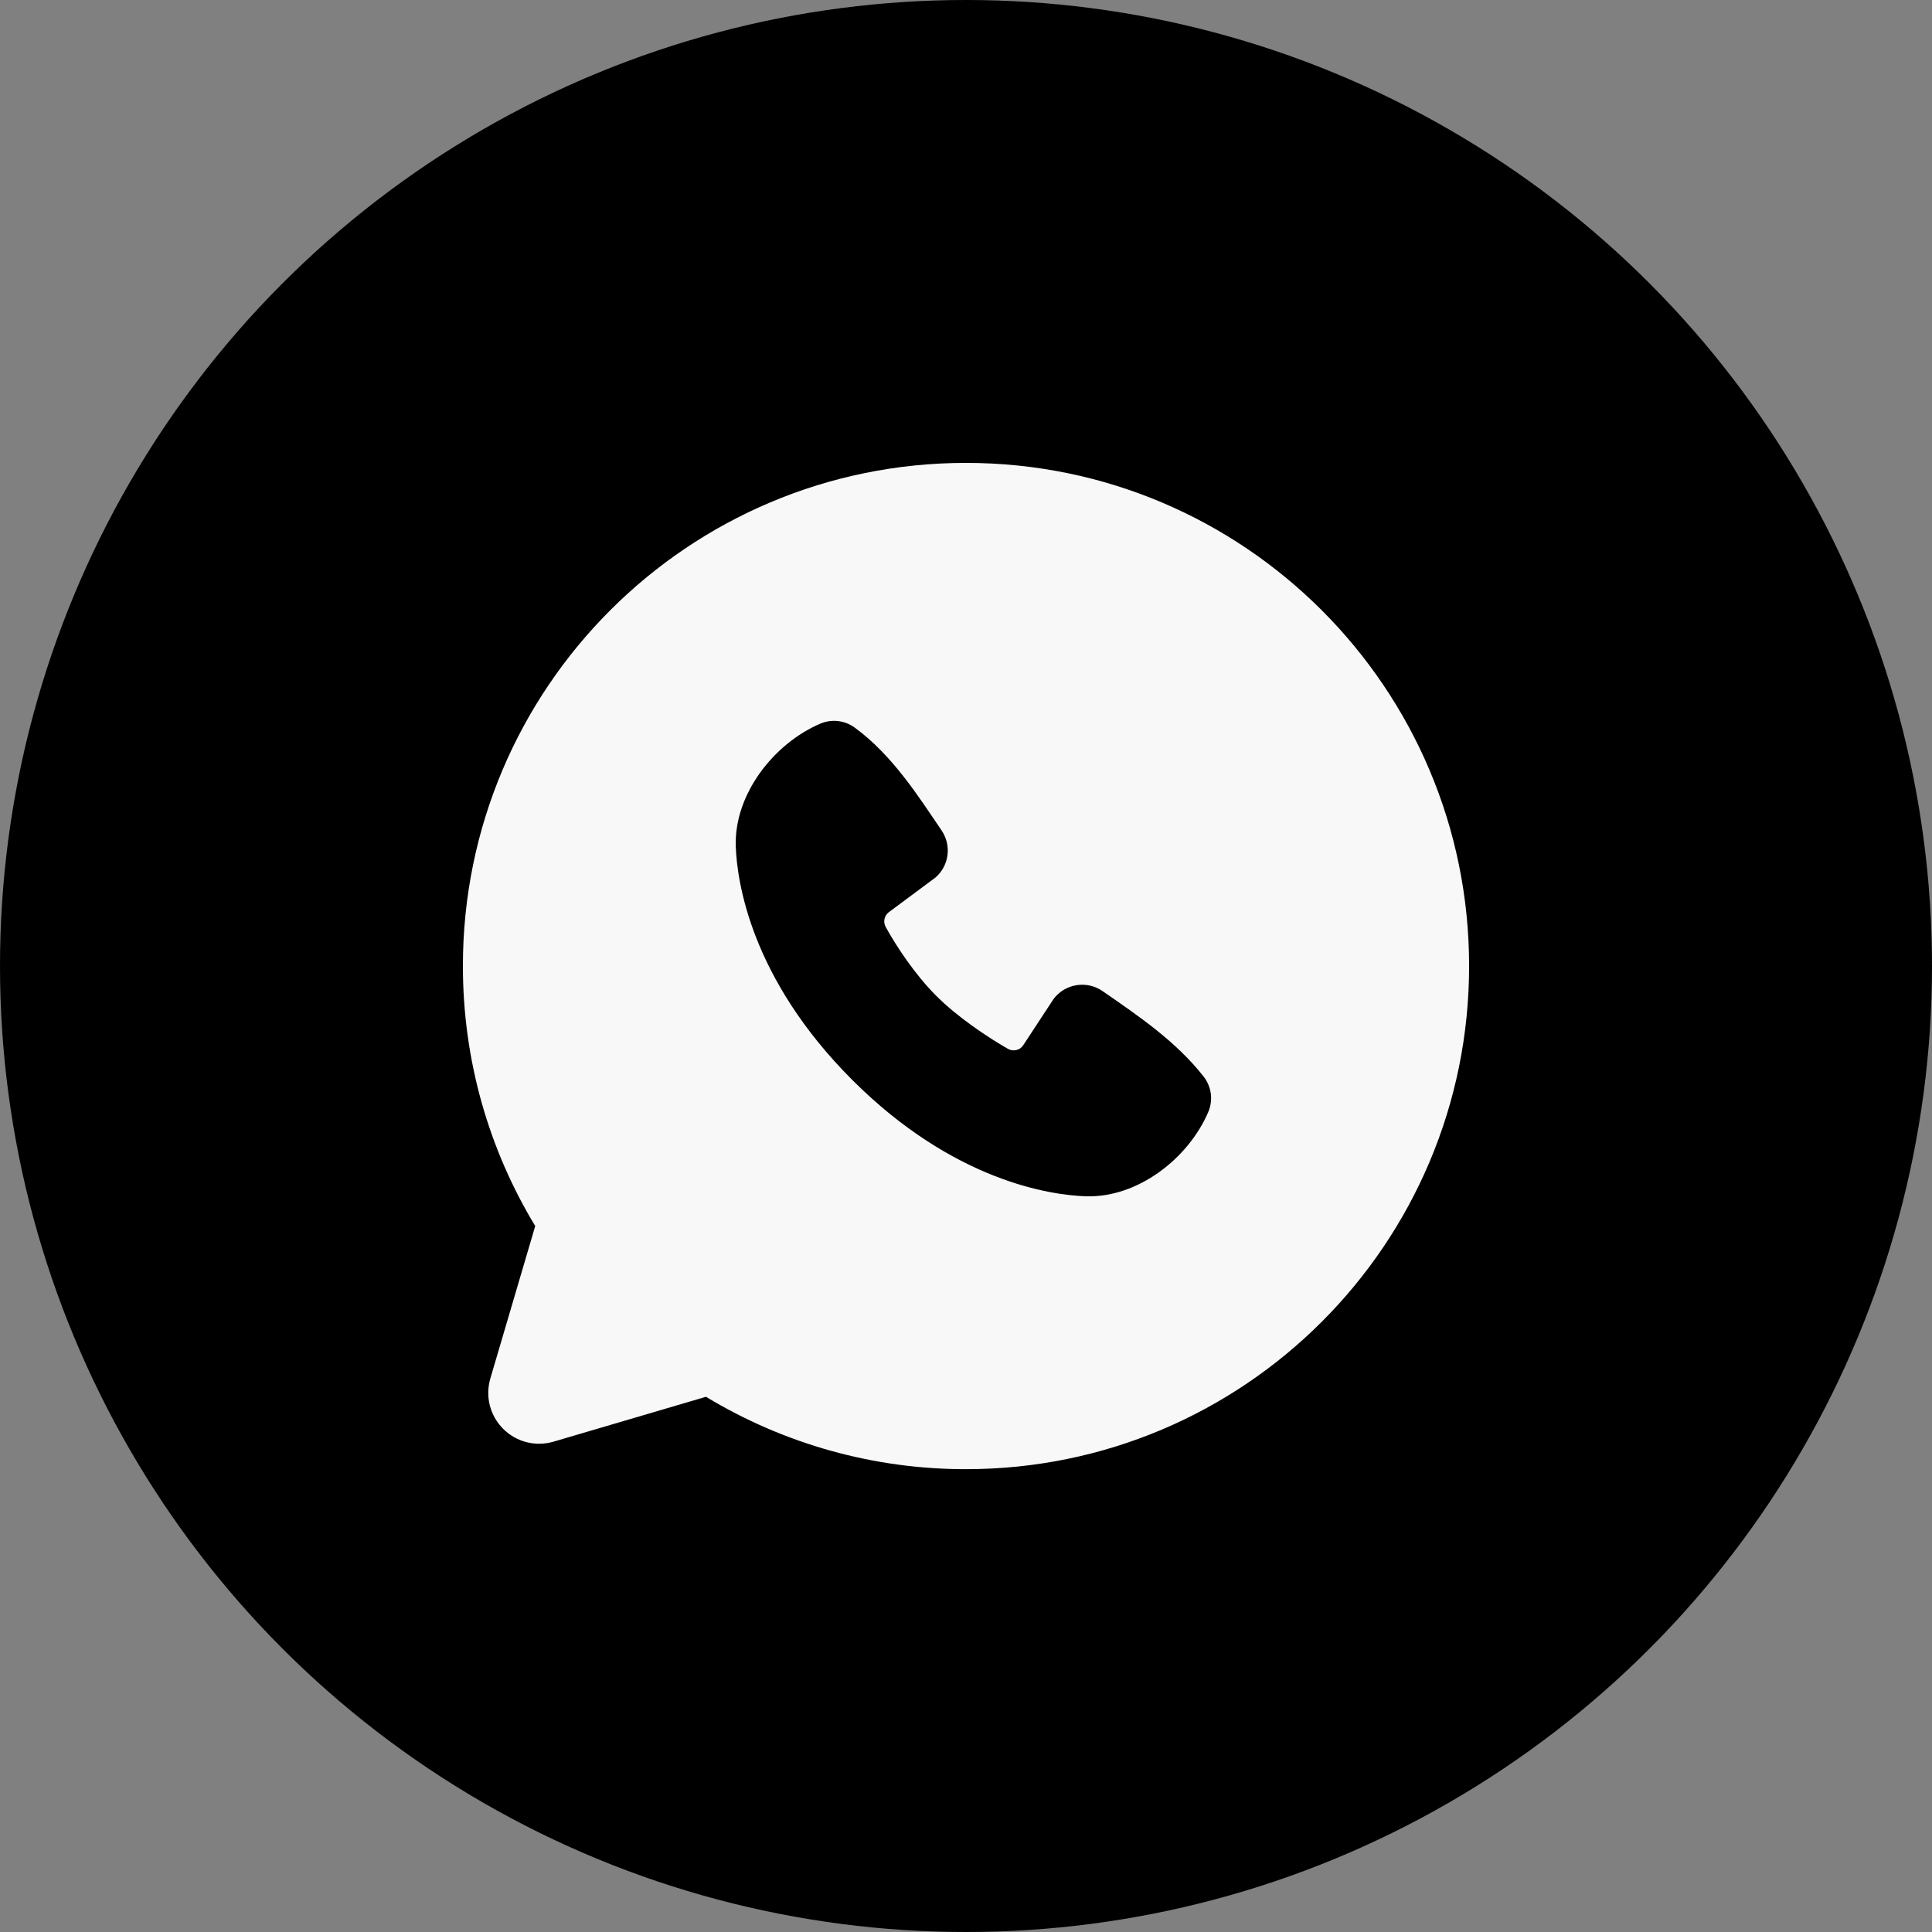
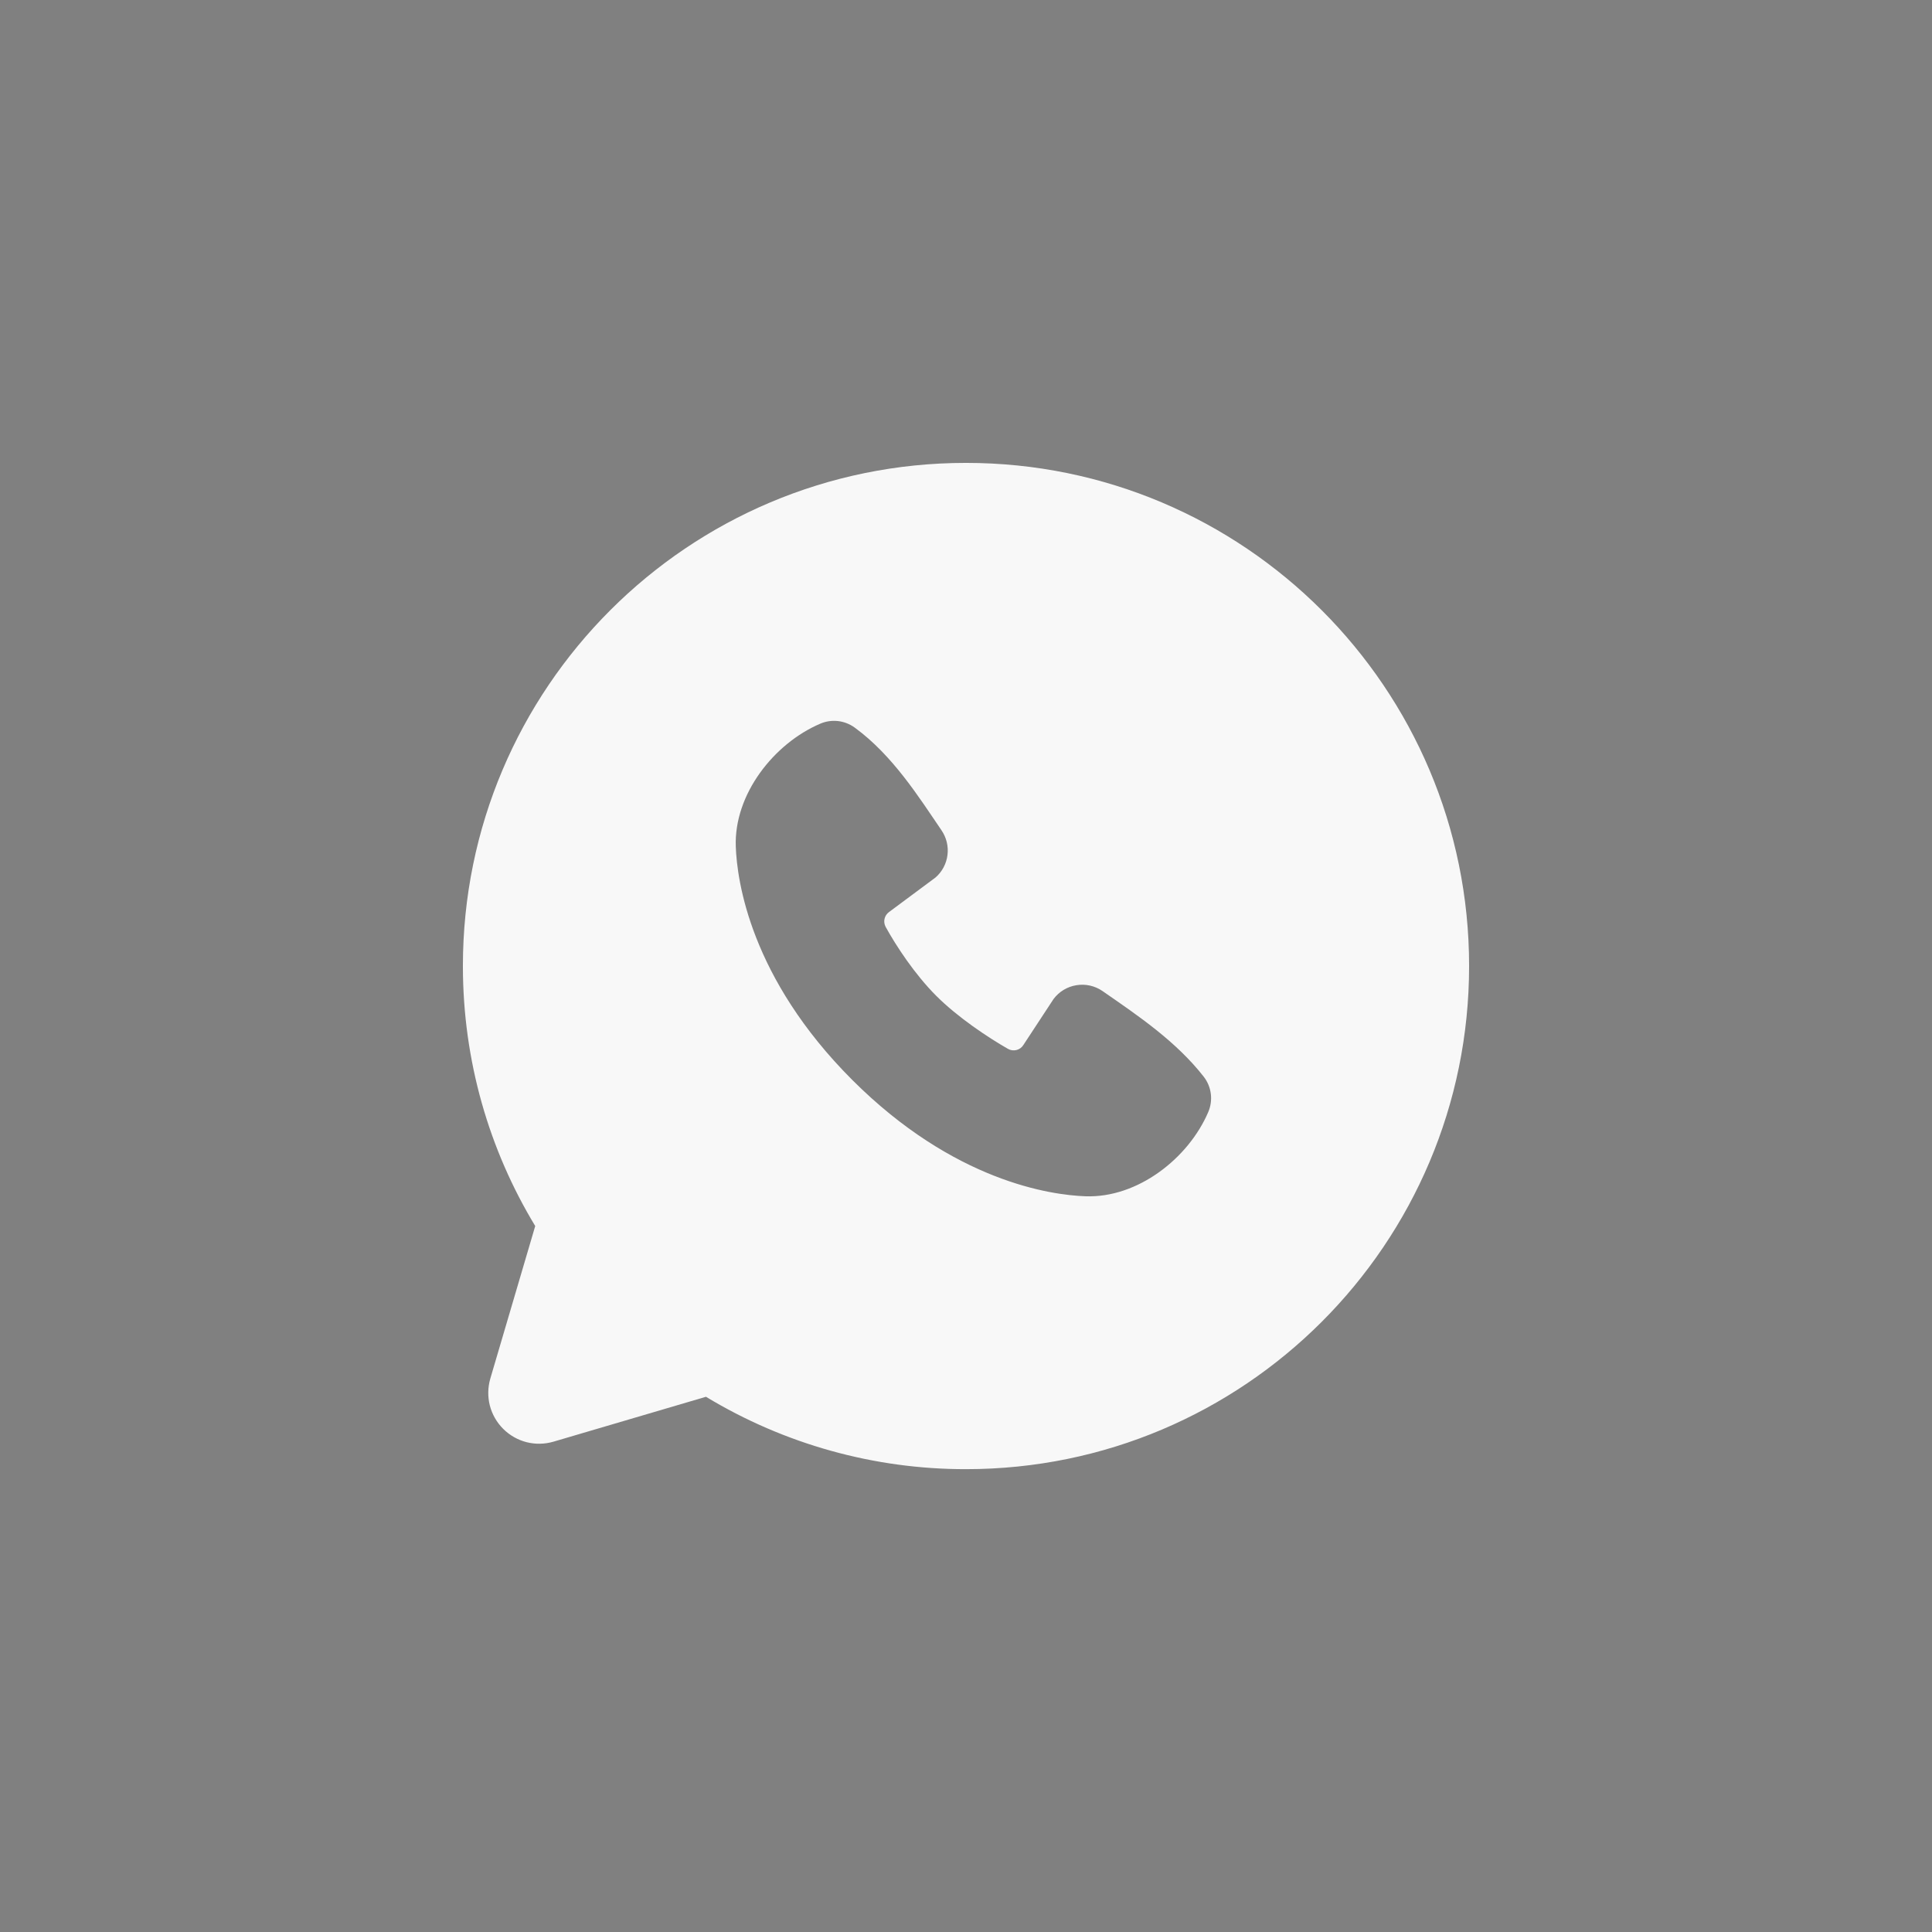
<svg xmlns="http://www.w3.org/2000/svg" width="32" height="32" viewBox="0 0 32 32" fill="none">
  <rect x="0" y="0" width="32" height="32" fill="#808080" stroke="none" />
-   <circle cx="16" cy="16" r="16" fill="black" />
  <g clip-path="url(#clip0_1288_47948)">
    <path fill-rule="evenodd" clip-rule="evenodd" d="M16 7.667C11.397 7.667 7.667 11.398 7.667 16C7.667 17.575 8.104 19.05 8.865 20.307L8.121 22.834C8.079 22.979 8.076 23.133 8.113 23.279C8.151 23.426 8.227 23.559 8.334 23.666C8.441 23.773 8.574 23.849 8.721 23.887C8.868 23.924 9.021 23.921 9.166 23.879L11.693 23.135C12.992 23.921 14.482 24.336 16 24.334C20.602 24.334 24.333 20.603 24.333 16C24.333 11.398 20.602 7.667 16 7.667ZM14.115 17.886C15.801 19.571 17.41 19.794 17.978 19.814C18.842 19.846 19.684 19.186 20.012 18.42C20.053 18.325 20.068 18.22 20.055 18.117C20.042 18.014 20.002 17.917 19.938 17.834C19.482 17.251 18.864 16.832 18.261 16.415C18.135 16.328 17.98 16.293 17.829 16.318C17.678 16.342 17.542 16.424 17.45 16.547L16.95 17.309C16.924 17.351 16.883 17.38 16.835 17.392C16.788 17.403 16.738 17.397 16.696 17.373C16.357 17.179 15.862 16.849 15.507 16.494C15.152 16.139 14.842 15.667 14.668 15.35C14.647 15.309 14.64 15.262 14.651 15.218C14.661 15.173 14.687 15.134 14.724 15.107L15.494 14.535C15.604 14.44 15.675 14.307 15.693 14.163C15.712 14.018 15.676 13.872 15.594 13.752C15.221 13.205 14.786 12.51 14.155 12.05C14.073 11.991 13.978 11.954 13.878 11.943C13.778 11.932 13.677 11.947 13.585 11.987C12.818 12.315 12.155 13.157 12.187 14.023C12.207 14.591 12.43 16.2 14.115 17.886Z" fill="#F8F8F8" />
  </g>
  <defs>
    <clipPath id="clip0_1288_47948">
      <rect width="20" height="20" fill="white" transform="translate(6 6)" />
    </clipPath>
  </defs>
</svg>